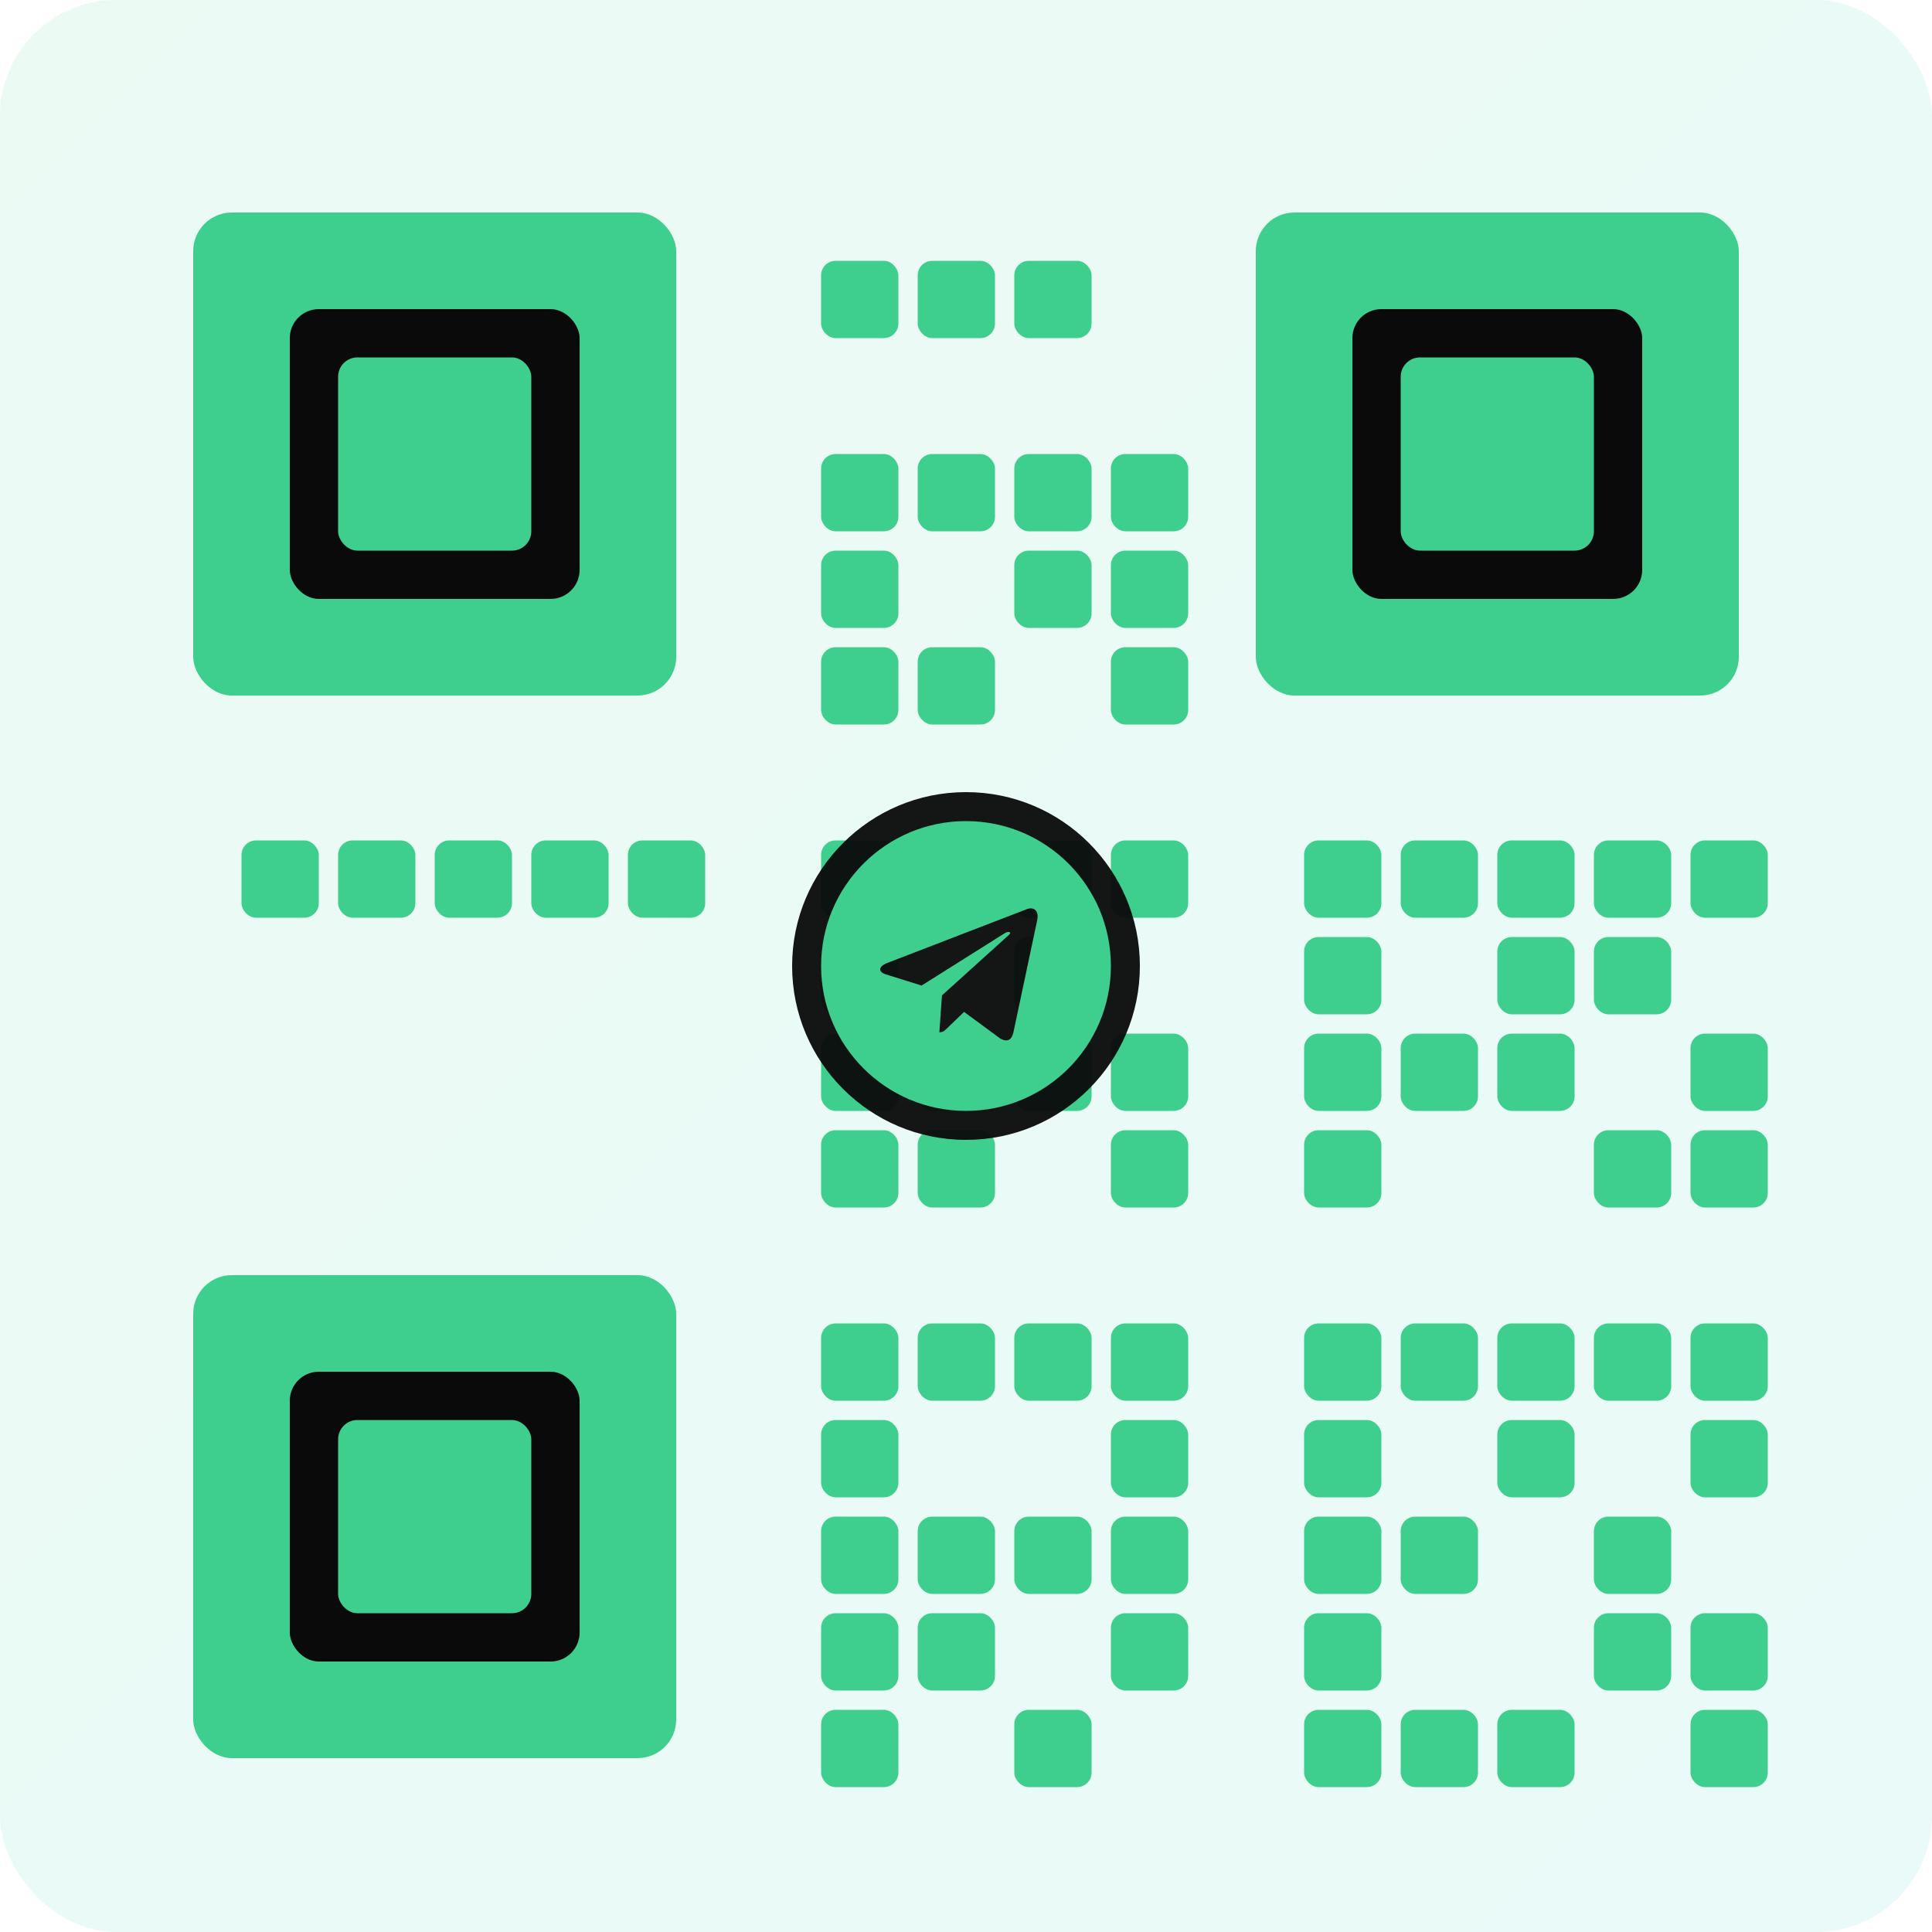
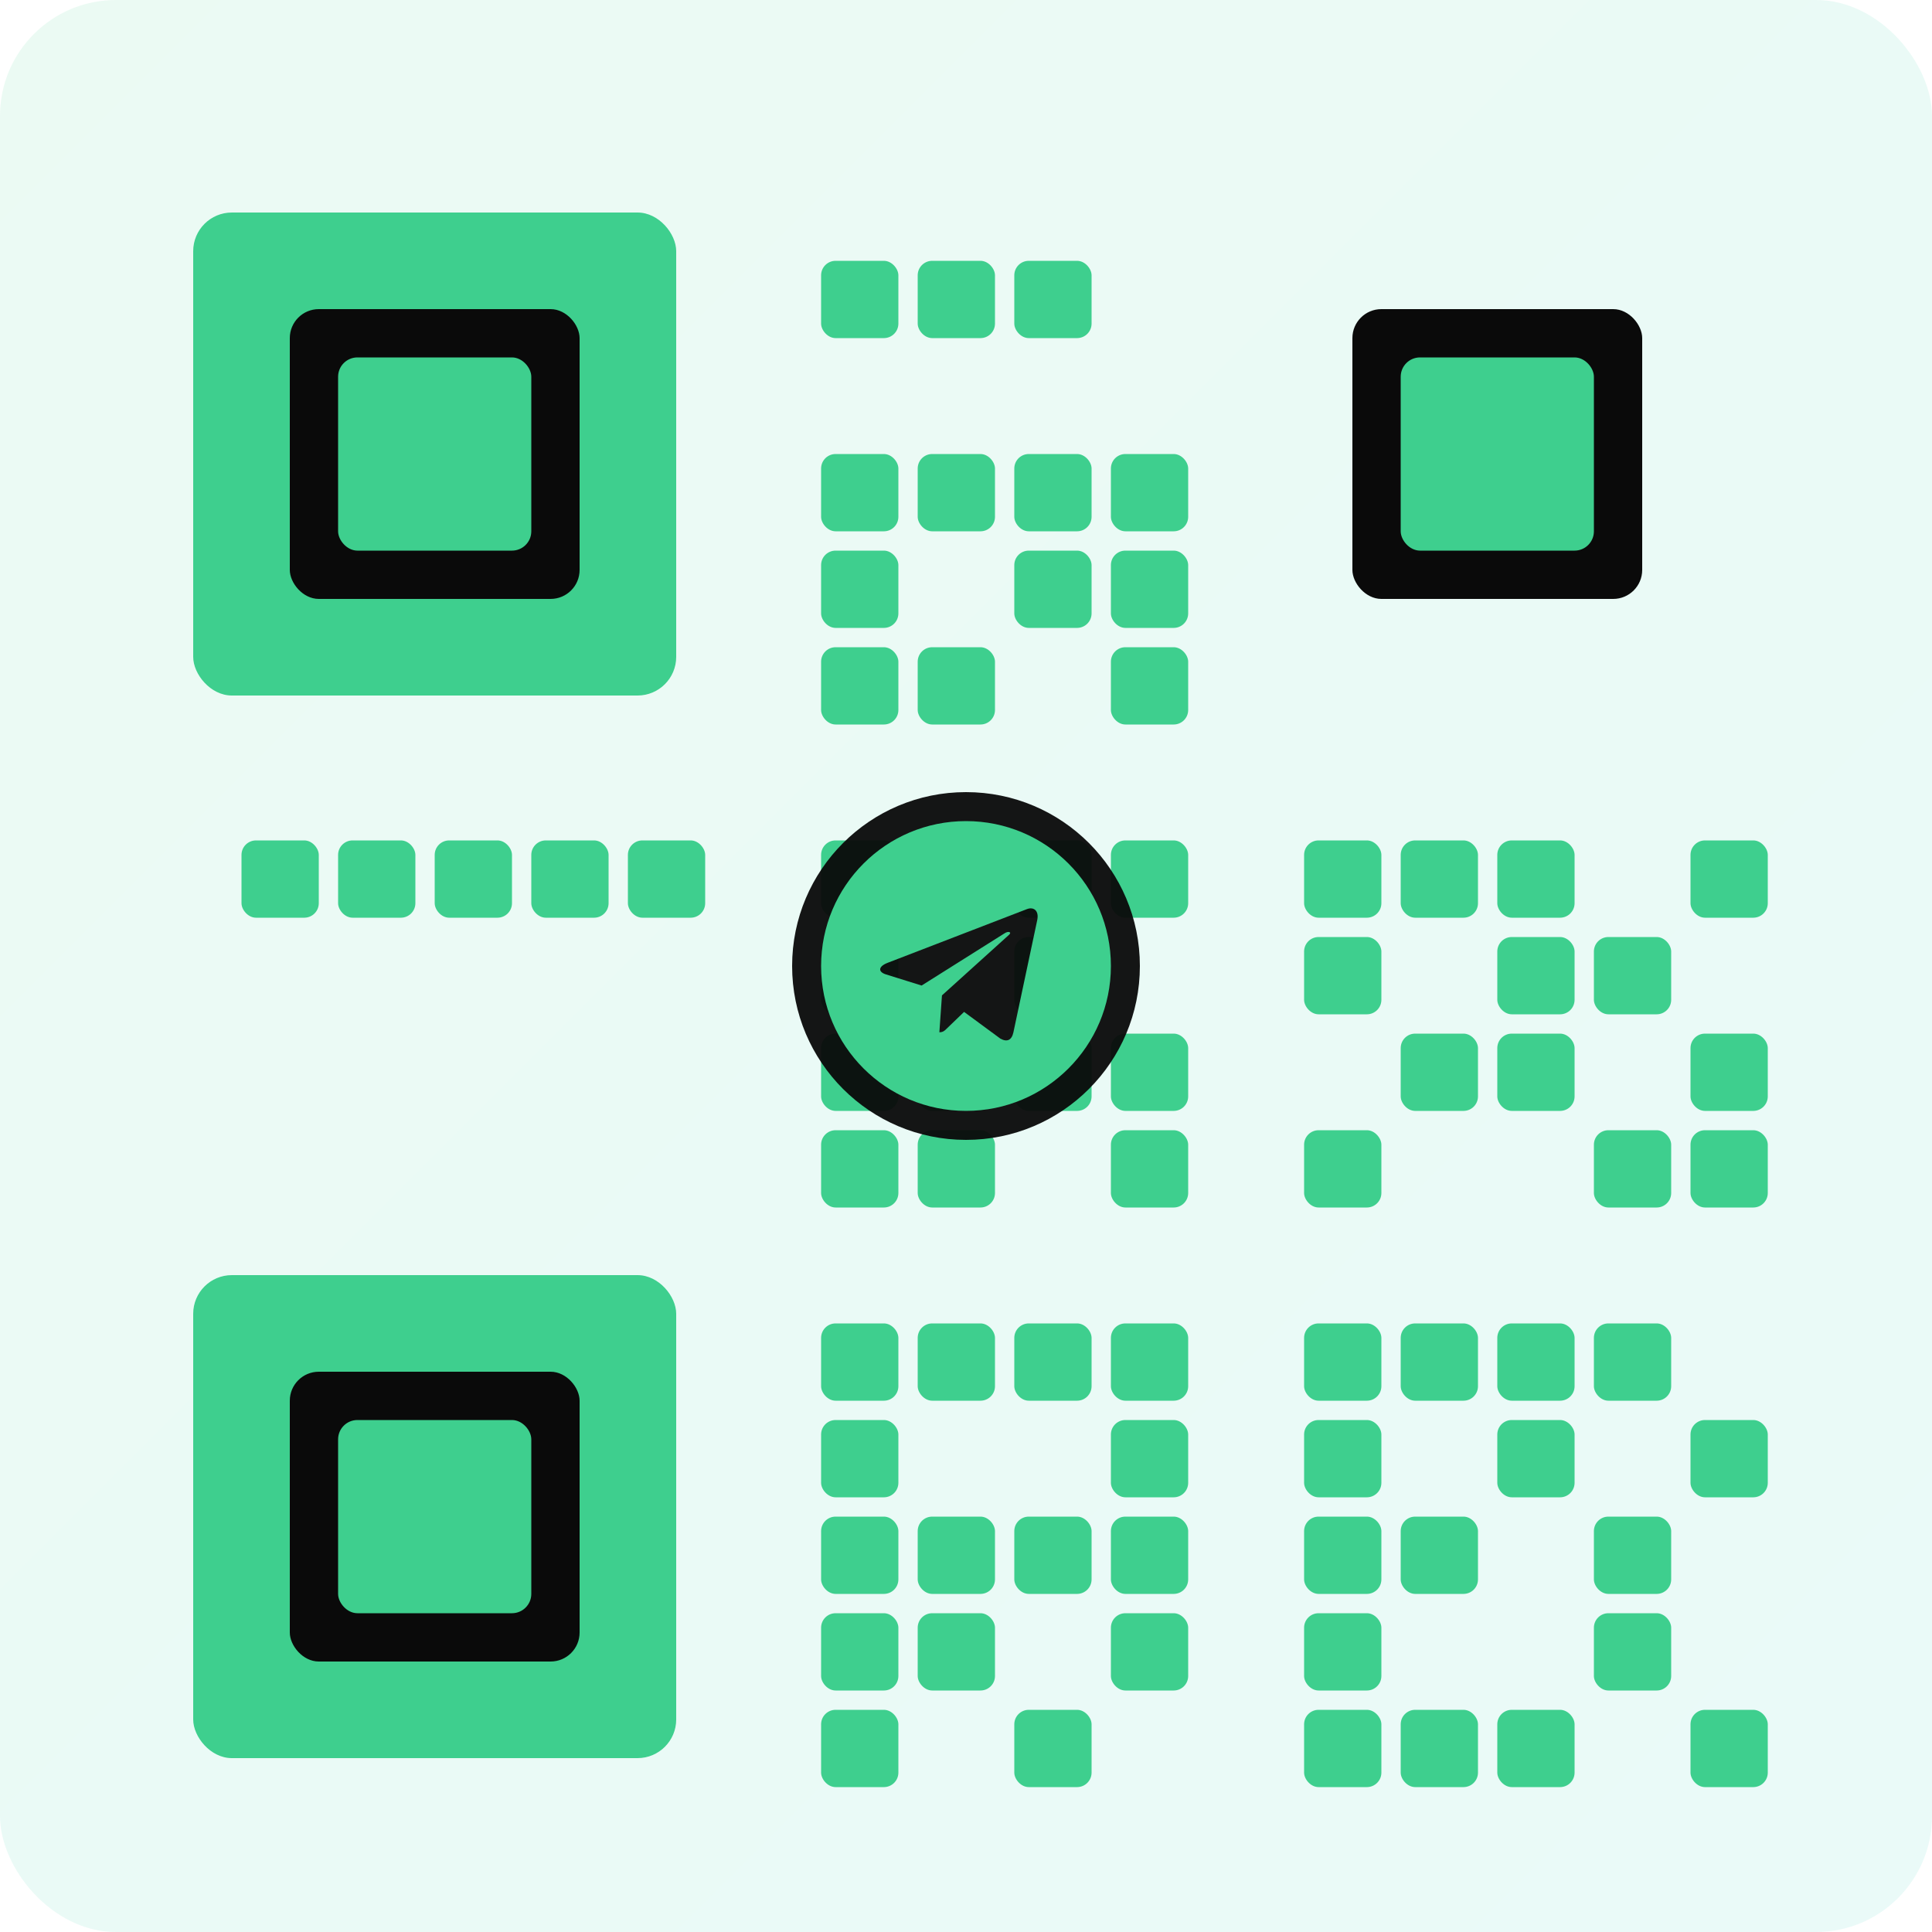
<svg xmlns="http://www.w3.org/2000/svg" viewBox="0 0 200 200">
  <defs>
    <linearGradient id="qrGrad" x1="0%" y1="0%" x2="100%" y2="100%">
      <stop offset="0%" style="stop-color:#3ECF8E;stop-opacity:0.1" />
      <stop offset="100%" style="stop-color:#2DD4BF;stop-opacity:0.1" />
    </linearGradient>
    <filter id="shadow">
      <feGaussianBlur in="SourceAlpha" stdDeviation="2" />
      <feOffset dx="0" dy="2" result="offsetblur" />
      <feComponentTransfer>
        <feFuncA type="linear" slope="0.2" />
      </feComponentTransfer>
      <feMerge>
        <feMergeNode />
        <feMergeNode in="SourceGraphic" />
      </feMerge>
    </filter>
  </defs>
  <rect width="200" height="200" rx="12" fill="url(#qrGrad)" />
  <g fill="#3ECF8E" filter="url(#shadow)">
    <rect x="20" y="20" width="50" height="50" rx="4" />
    <rect x="30" y="30" width="30" height="30" rx="3" fill="#0A0A0A" />
    <rect x="35" y="35" width="20" height="20" rx="2" fill="#3ECF8E" />
-     <rect x="130" y="20" width="50" height="50" rx="4" />
    <rect x="140" y="30" width="30" height="30" rx="3" fill="#0A0A0A" />
    <rect x="145" y="35" width="20" height="20" rx="2" fill="#3ECF8E" />
    <rect x="20" y="130" width="50" height="50" rx="4" />
    <rect x="30" y="140" width="30" height="30" rx="3" fill="#0A0A0A" />
    <rect x="35" y="145" width="20" height="20" rx="2" fill="#3ECF8E" />
    <rect x="85" y="25" width="8" height="8" rx="1.5" />
    <rect x="95" y="25" width="8" height="8" rx="1.5" />
    <rect x="105" y="25" width="8" height="8" rx="1.5" />
    <rect x="25" y="85" width="8" height="8" rx="1.5" />
    <rect x="35" y="85" width="8" height="8" rx="1.5" />
    <rect x="45" y="85" width="8" height="8" rx="1.5" />
    <rect x="55" y="85" width="8" height="8" rx="1.5" />
    <rect x="65" y="85" width="8" height="8" rx="1.5" />
    <rect x="85" y="45" width="8" height="8" rx="1.5" />
    <rect x="95" y="45" width="8" height="8" rx="1.5" />
    <rect x="105" y="45" width="8" height="8" rx="1.5" />
    <rect x="115" y="45" width="8" height="8" rx="1.5" />
    <rect x="85" y="55" width="8" height="8" rx="1.5" />
    <rect x="105" y="55" width="8" height="8" rx="1.5" />
    <rect x="115" y="55" width="8" height="8" rx="1.5" />
    <rect x="85" y="65" width="8" height="8" rx="1.5" />
    <rect x="95" y="65" width="8" height="8" rx="1.5" />
    <rect x="115" y="65" width="8" height="8" rx="1.5" />
    <rect x="85" y="85" width="8" height="8" rx="1.5" />
    <rect x="95" y="85" width="8" height="8" rx="1.5" />
    <rect x="105" y="85" width="8" height="8" rx="1.5" />
    <rect x="115" y="85" width="8" height="8" rx="1.5" />
    <rect x="85" y="95" width="8" height="8" rx="1.5" />
    <rect x="105" y="95" width="8" height="8" rx="1.5" />
    <rect x="85" y="105" width="8" height="8" rx="1.5" />
    <rect x="95" y="105" width="8" height="8" rx="1.5" />
    <rect x="105" y="105" width="8" height="8" rx="1.5" />
    <rect x="115" y="105" width="8" height="8" rx="1.5" />
    <rect x="85" y="115" width="8" height="8" rx="1.5" />
    <rect x="95" y="115" width="8" height="8" rx="1.5" />
    <rect x="115" y="115" width="8" height="8" rx="1.5" />
    <rect x="135" y="85" width="8" height="8" rx="1.5" />
    <rect x="145" y="85" width="8" height="8" rx="1.5" />
    <rect x="155" y="85" width="8" height="8" rx="1.5" />
-     <rect x="165" y="85" width="8" height="8" rx="1.5" />
    <rect x="175" y="85" width="8" height="8" rx="1.5" />
    <rect x="135" y="95" width="8" height="8" rx="1.5" />
    <rect x="155" y="95" width="8" height="8" rx="1.5" />
    <rect x="165" y="95" width="8" height="8" rx="1.5" />
-     <rect x="135" y="105" width="8" height="8" rx="1.5" />
    <rect x="145" y="105" width="8" height="8" rx="1.5" />
    <rect x="155" y="105" width="8" height="8" rx="1.5" />
    <rect x="175" y="105" width="8" height="8" rx="1.5" />
    <rect x="135" y="115" width="8" height="8" rx="1.5" />
    <rect x="165" y="115" width="8" height="8" rx="1.5" />
    <rect x="175" y="115" width="8" height="8" rx="1.5" />
    <rect x="85" y="135" width="8" height="8" rx="1.5" />
    <rect x="95" y="135" width="8" height="8" rx="1.5" />
    <rect x="105" y="135" width="8" height="8" rx="1.5" />
    <rect x="115" y="135" width="8" height="8" rx="1.5" />
    <rect x="85" y="145" width="8" height="8" rx="1.5" />
    <rect x="115" y="145" width="8" height="8" rx="1.5" />
    <rect x="85" y="155" width="8" height="8" rx="1.5" />
    <rect x="95" y="155" width="8" height="8" rx="1.5" />
    <rect x="105" y="155" width="8" height="8" rx="1.5" />
    <rect x="115" y="155" width="8" height="8" rx="1.5" />
    <rect x="85" y="165" width="8" height="8" rx="1.5" />
    <rect x="95" y="165" width="8" height="8" rx="1.5" />
    <rect x="115" y="165" width="8" height="8" rx="1.5" />
    <rect x="85" y="175" width="8" height="8" rx="1.5" />
    <rect x="105" y="175" width="8" height="8" rx="1.5" />
    <rect x="135" y="135" width="8" height="8" rx="1.5" />
    <rect x="145" y="135" width="8" height="8" rx="1.5" />
    <rect x="155" y="135" width="8" height="8" rx="1.5" />
    <rect x="165" y="135" width="8" height="8" rx="1.5" />
-     <rect x="175" y="135" width="8" height="8" rx="1.5" />
    <rect x="135" y="145" width="8" height="8" rx="1.5" />
    <rect x="155" y="145" width="8" height="8" rx="1.5" />
    <rect x="175" y="145" width="8" height="8" rx="1.5" />
    <rect x="135" y="155" width="8" height="8" rx="1.5" />
    <rect x="145" y="155" width="8" height="8" rx="1.5" />
    <rect x="165" y="155" width="8" height="8" rx="1.5" />
    <rect x="135" y="165" width="8" height="8" rx="1.5" />
    <rect x="165" y="165" width="8" height="8" rx="1.5" />
-     <rect x="175" y="165" width="8" height="8" rx="1.5" />
    <rect x="135" y="175" width="8" height="8" rx="1.5" />
    <rect x="145" y="175" width="8" height="8" rx="1.5" />
    <rect x="155" y="175" width="8" height="8" rx="1.5" />
    <rect x="175" y="175" width="8" height="8" rx="1.5" />
  </g>
  <circle cx="100" cy="100" r="18" fill="#0A0A0A" opacity="0.95" />
  <path d="M100 85c-8.284 0-15 6.716-15 15s6.716 15 15 15 15-6.716 15-15-6.716-15-15-15zm7.368 10.276l-2.462 11.6c-.182.822-.668 1.023-1.355.637l-3.75-2.762-1.808 1.742c-.2.2-.367.367-.75.367l.268-3.817 6.95-6.278c.302-.267-.067-.417-.467-.15l-8.589 5.408-3.7-1.155c-.805-.252-.82-.805.168-1.192l14.458-5.573c.67-.245 1.258.16 1.037 1.173z" fill="#3ECF8E" />
</svg>